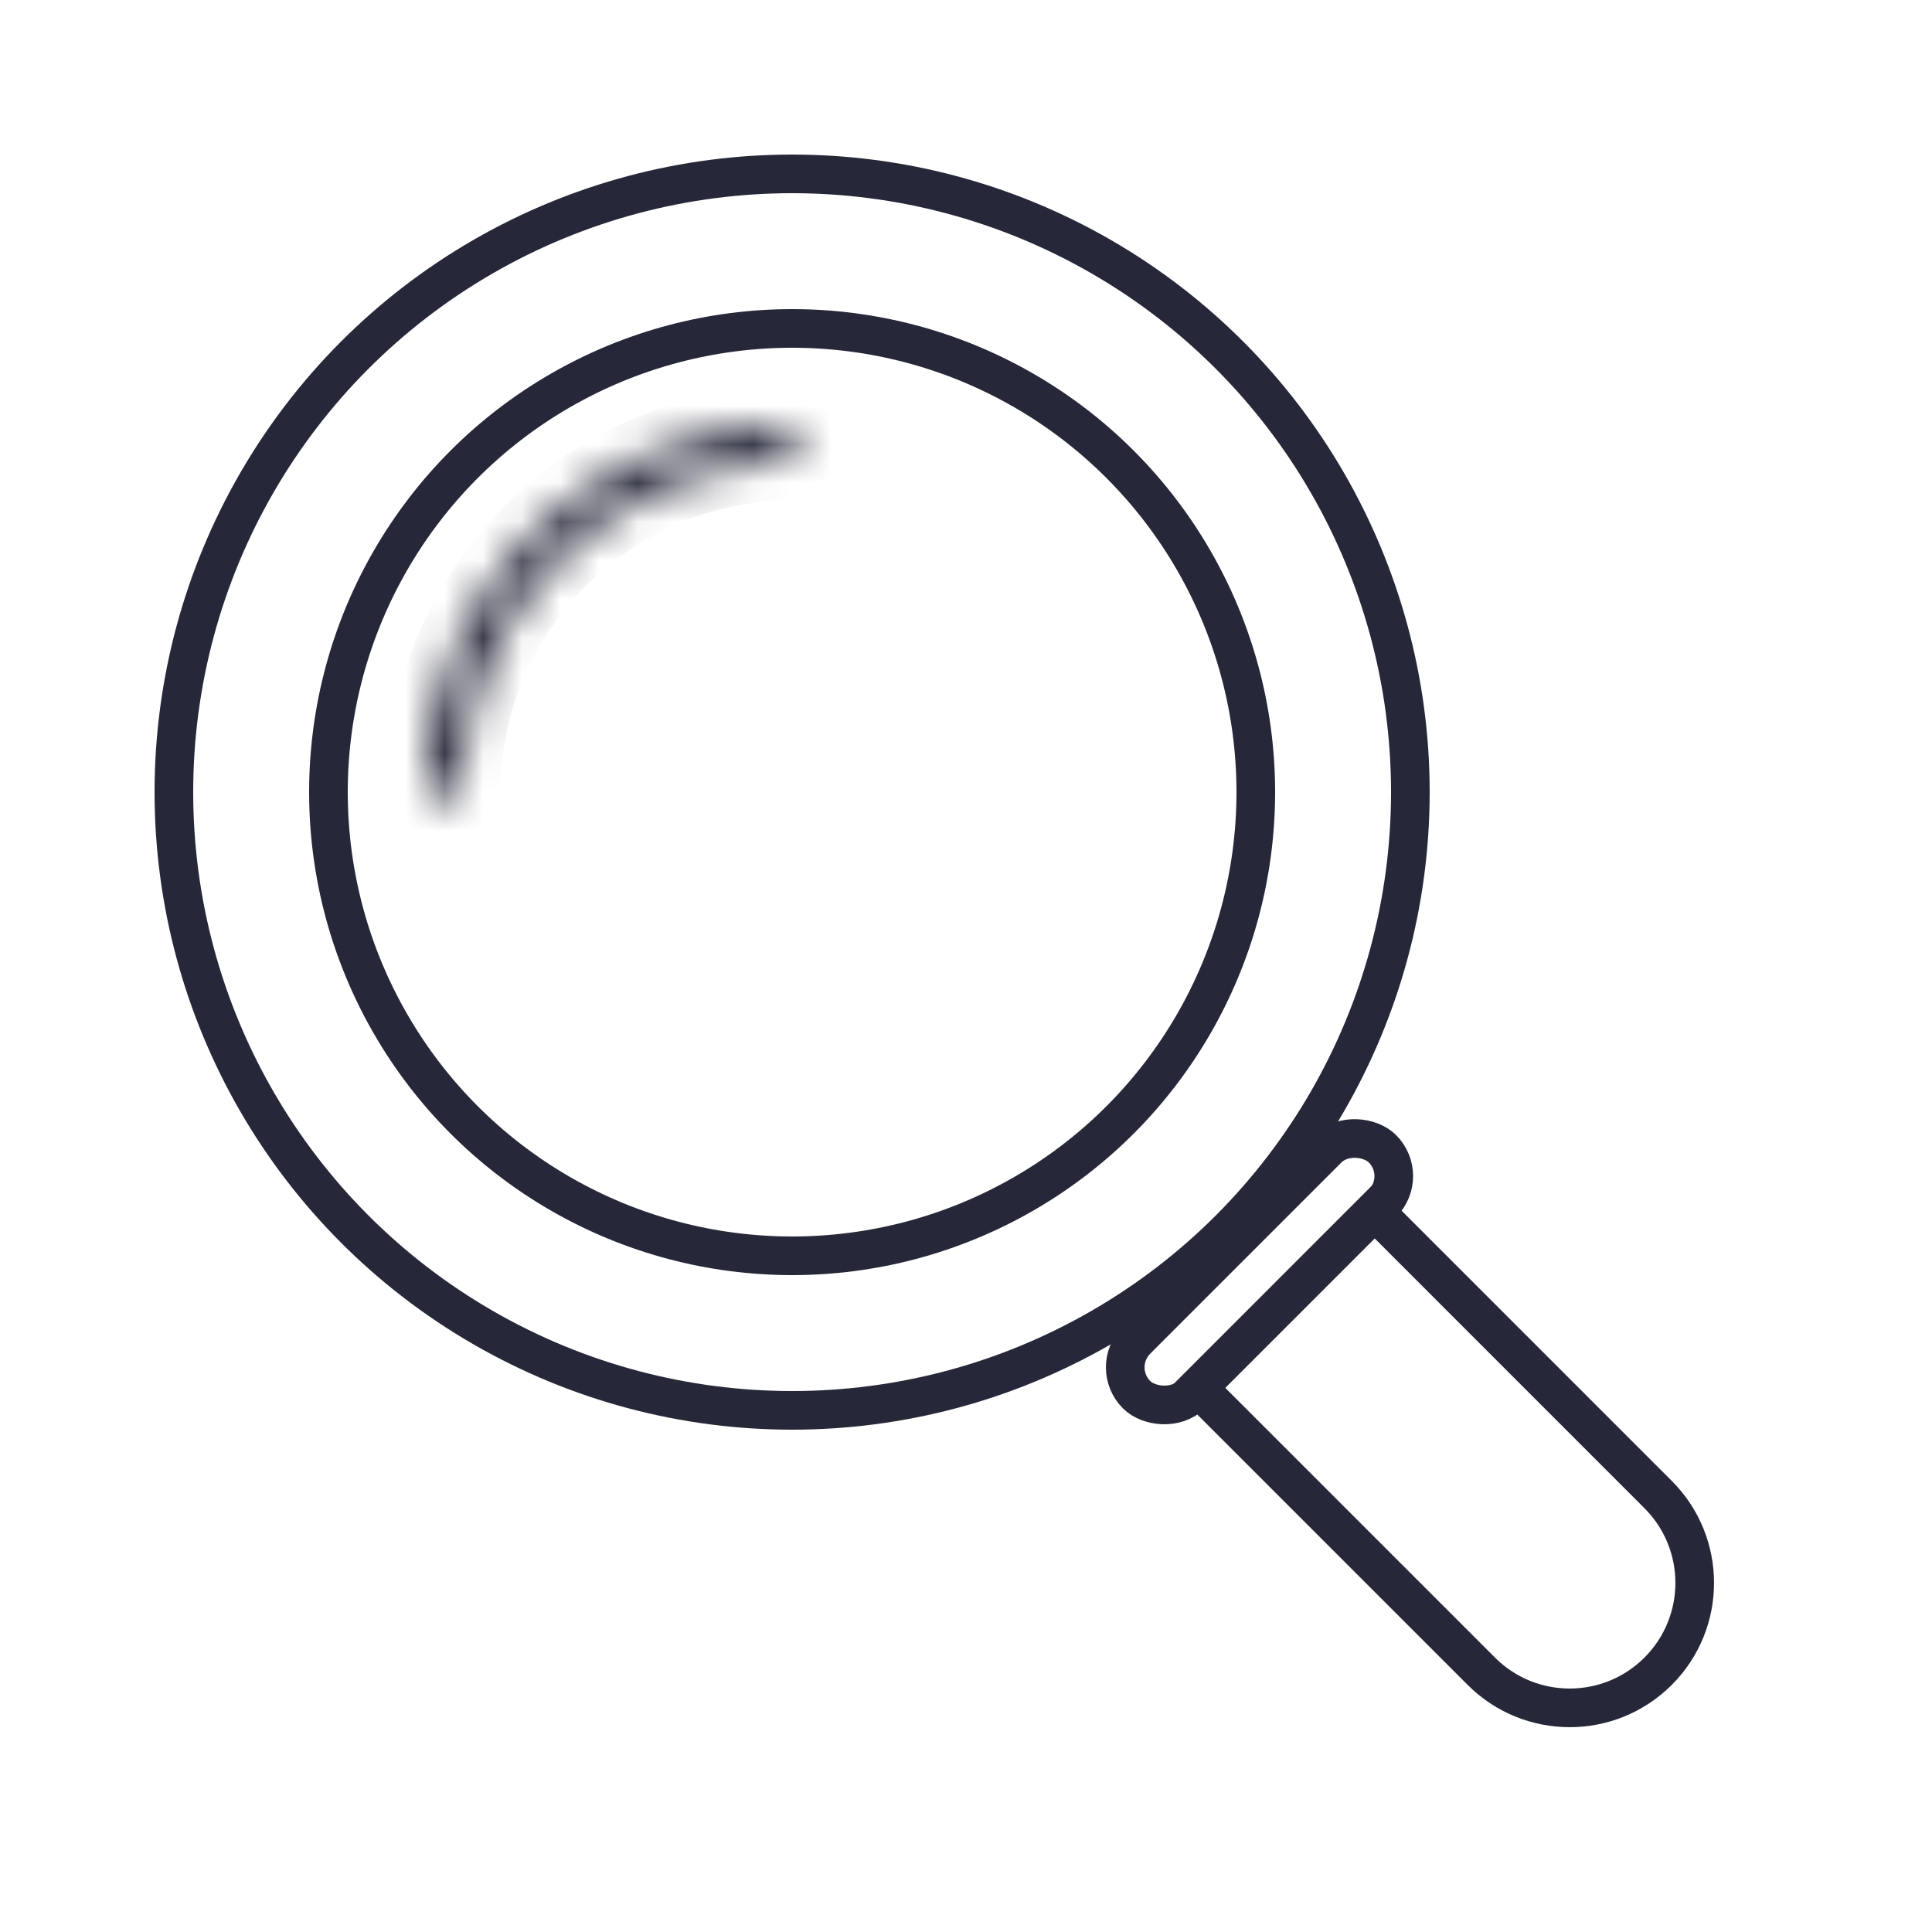
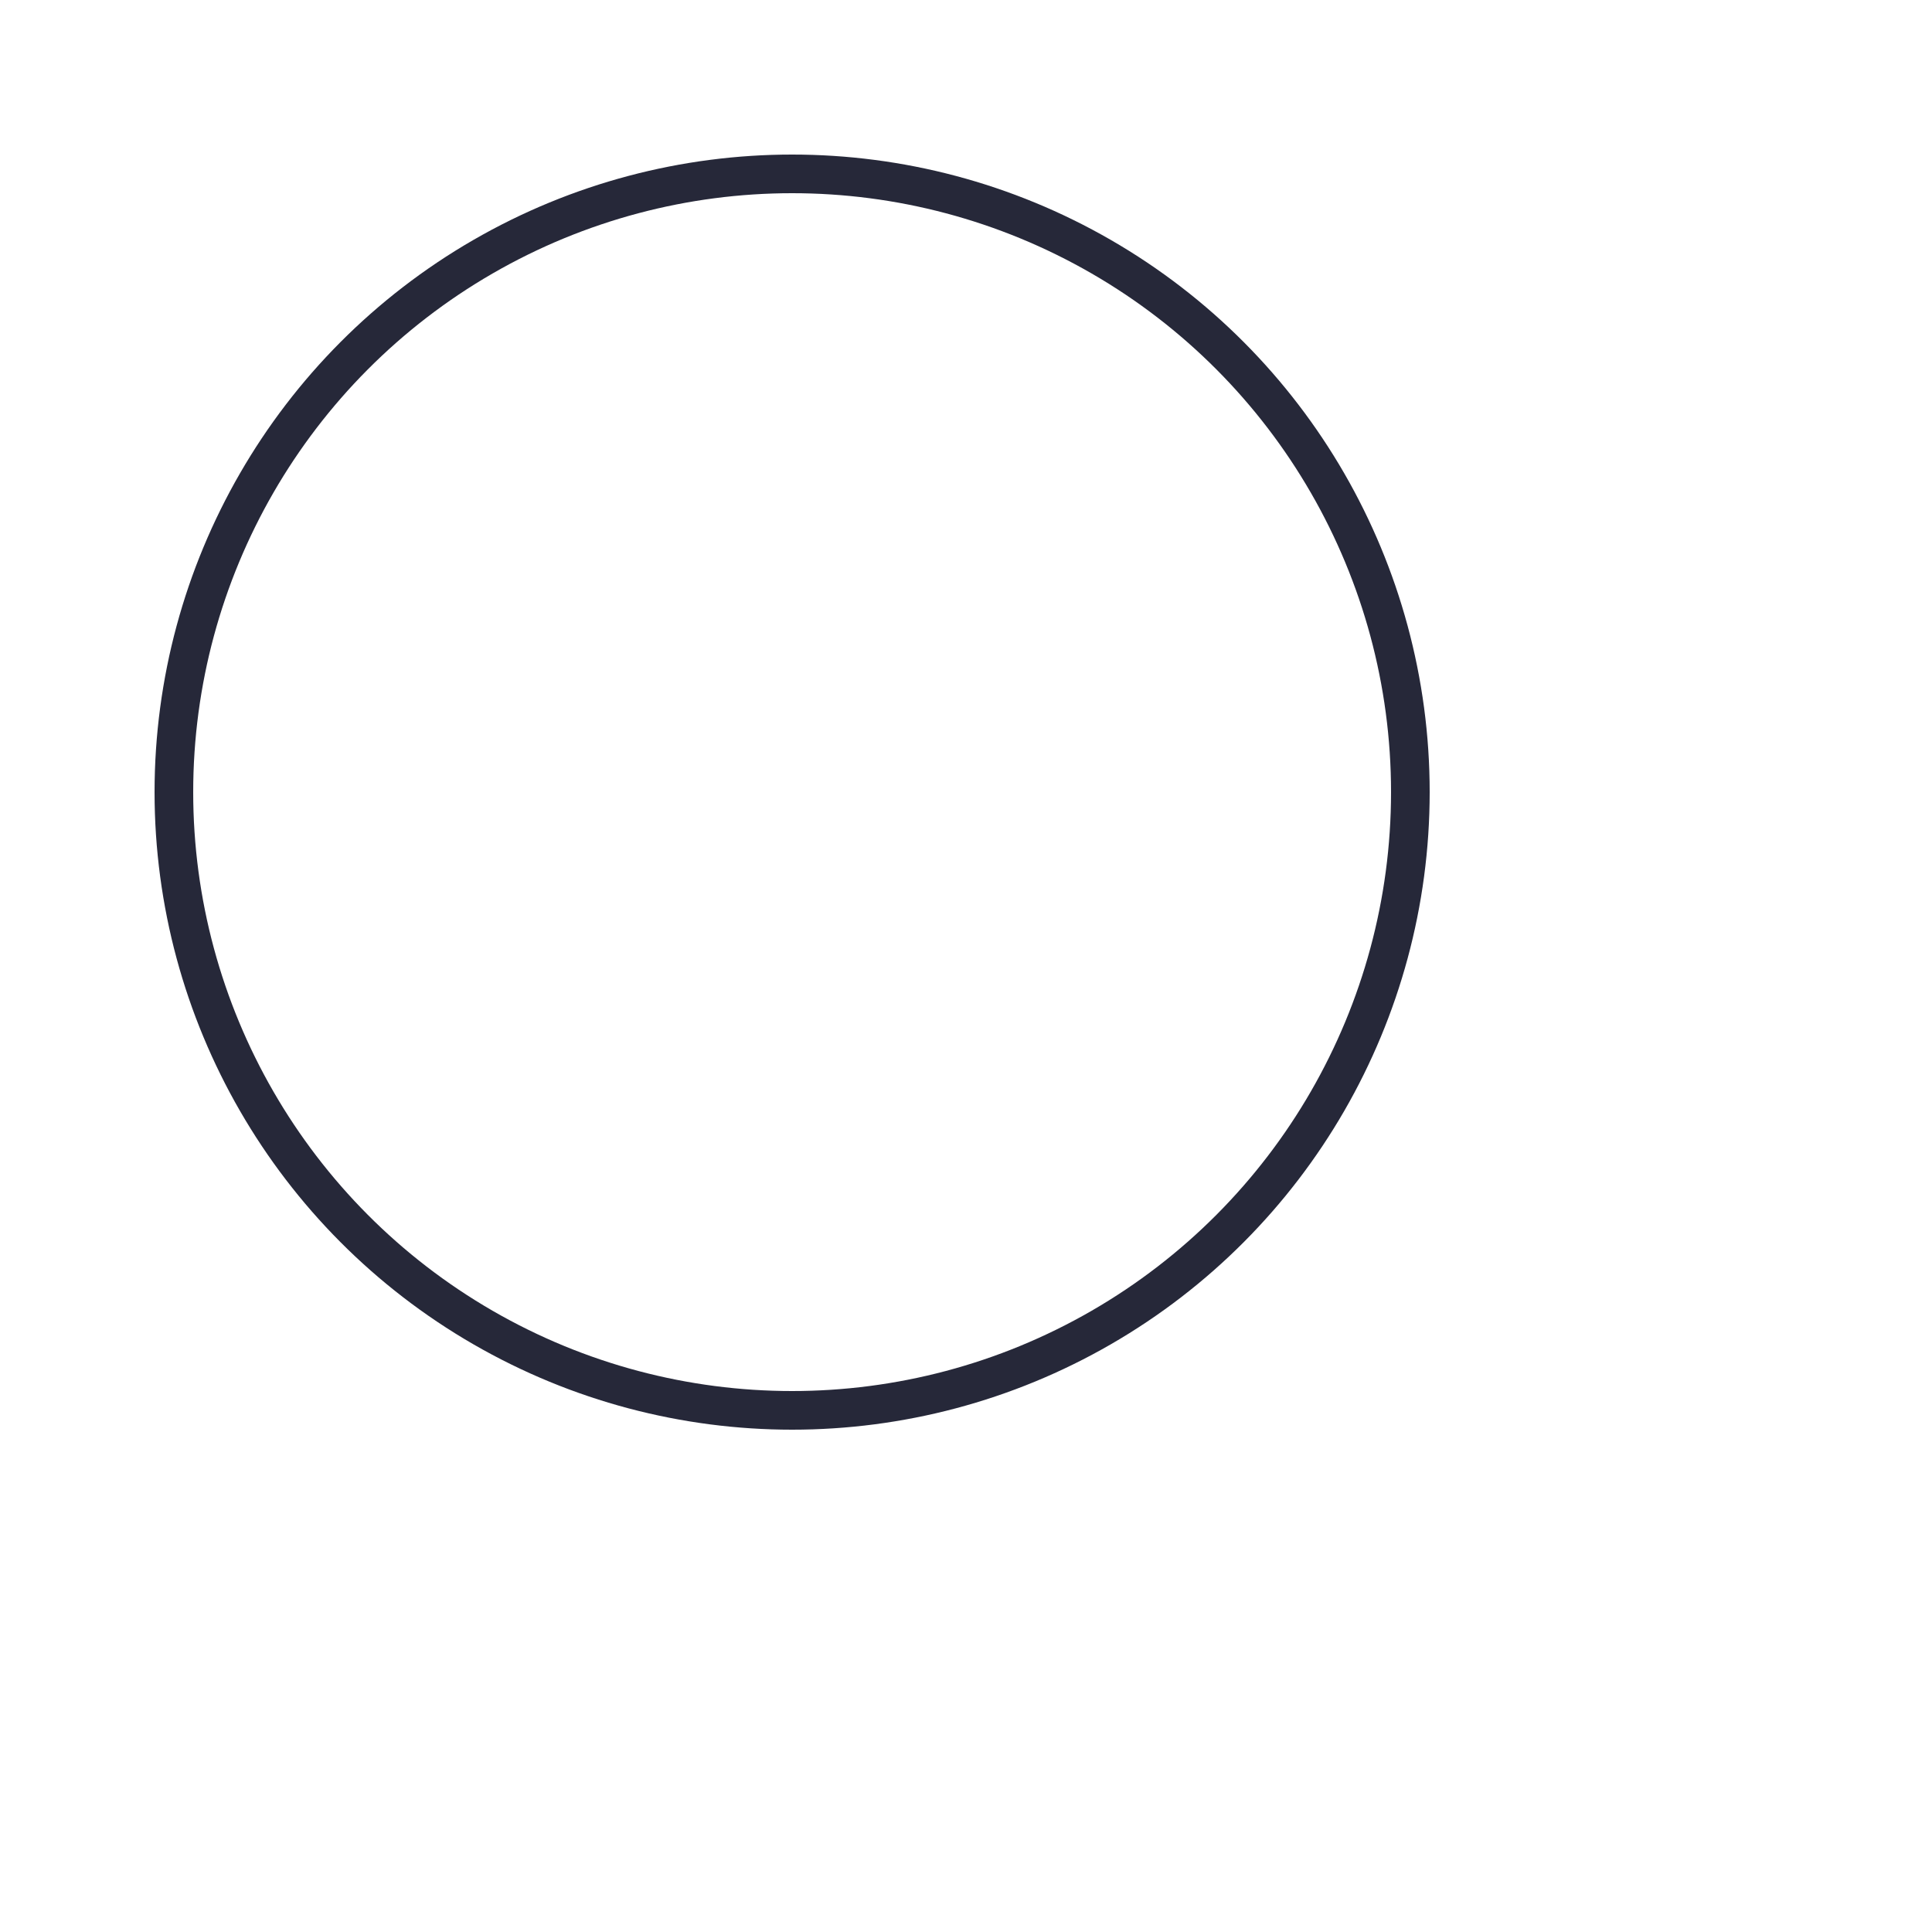
<svg xmlns="http://www.w3.org/2000/svg" width="50" height="50" viewBox="0 0 50 50" fill="none">
-   <circle cx="20.5" cy="20.5" r="12" stroke="#262839" />
  <circle cx="20.5" cy="20.5" r="16" stroke="#262839" />
  <mask id="path-3-inside-1_885_17623" fill="white">
    <path d="M20.5 11C19.252 11 18.017 11.246 16.864 11.723C15.712 12.201 14.665 12.9 13.783 13.783C12.9 14.665 12.201 15.712 11.723 16.864C11.246 18.017 11 19.252 11 20.5L11.95 20.5C11.95 19.377 12.171 18.265 12.601 17.228C13.03 16.191 13.66 15.248 14.454 14.454C15.248 13.66 16.191 13.03 17.228 12.601C18.265 12.171 19.377 11.95 20.5 11.95L20.5 11Z" />
  </mask>
-   <path d="M20.5 11C19.252 11 18.017 11.246 16.864 11.723C15.712 12.201 14.665 12.9 13.783 13.783C12.9 14.665 12.201 15.712 11.723 16.864C11.246 18.017 11 19.252 11 20.5L11.95 20.5C11.95 19.377 12.171 18.265 12.601 17.228C13.03 16.191 13.66 15.248 14.454 14.454C15.248 13.66 16.191 13.03 17.228 12.601C18.265 12.171 19.377 11.95 20.5 11.95L20.5 11Z" stroke="#262839" stroke-width="2" mask="url(#path-3-inside-1_885_17623)" />
-   <rect x="36.485" y="30.437" width="9" height="2" rx="1" transform="rotate(135 36.485 30.437)" stroke="#262839" />
-   <path d="M42.911 38.678C44.175 39.941 44.175 41.989 42.911 43.252C41.648 44.515 39.6 44.515 38.337 43.252L30.991 35.906L35.565 31.331L42.911 38.678Z" stroke="#262839" />
</svg>